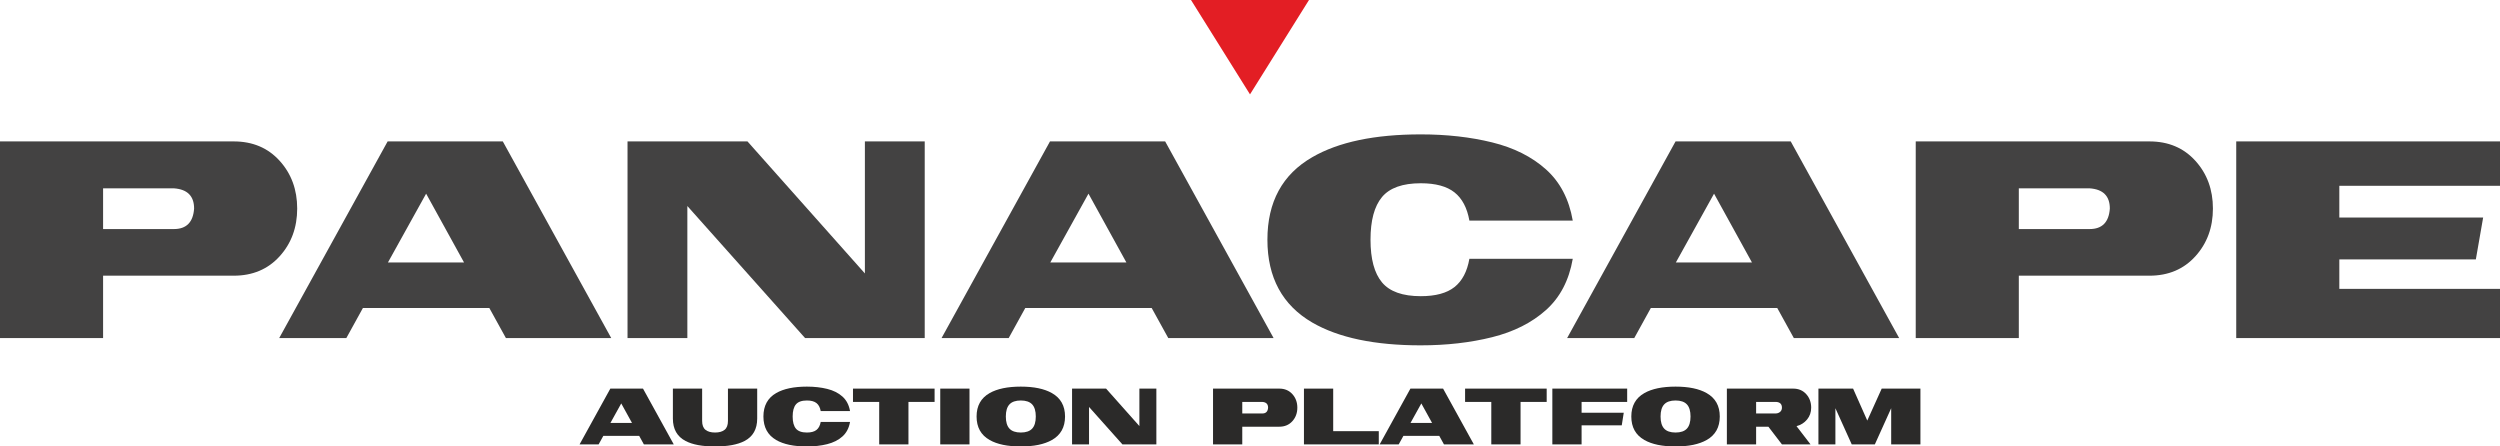
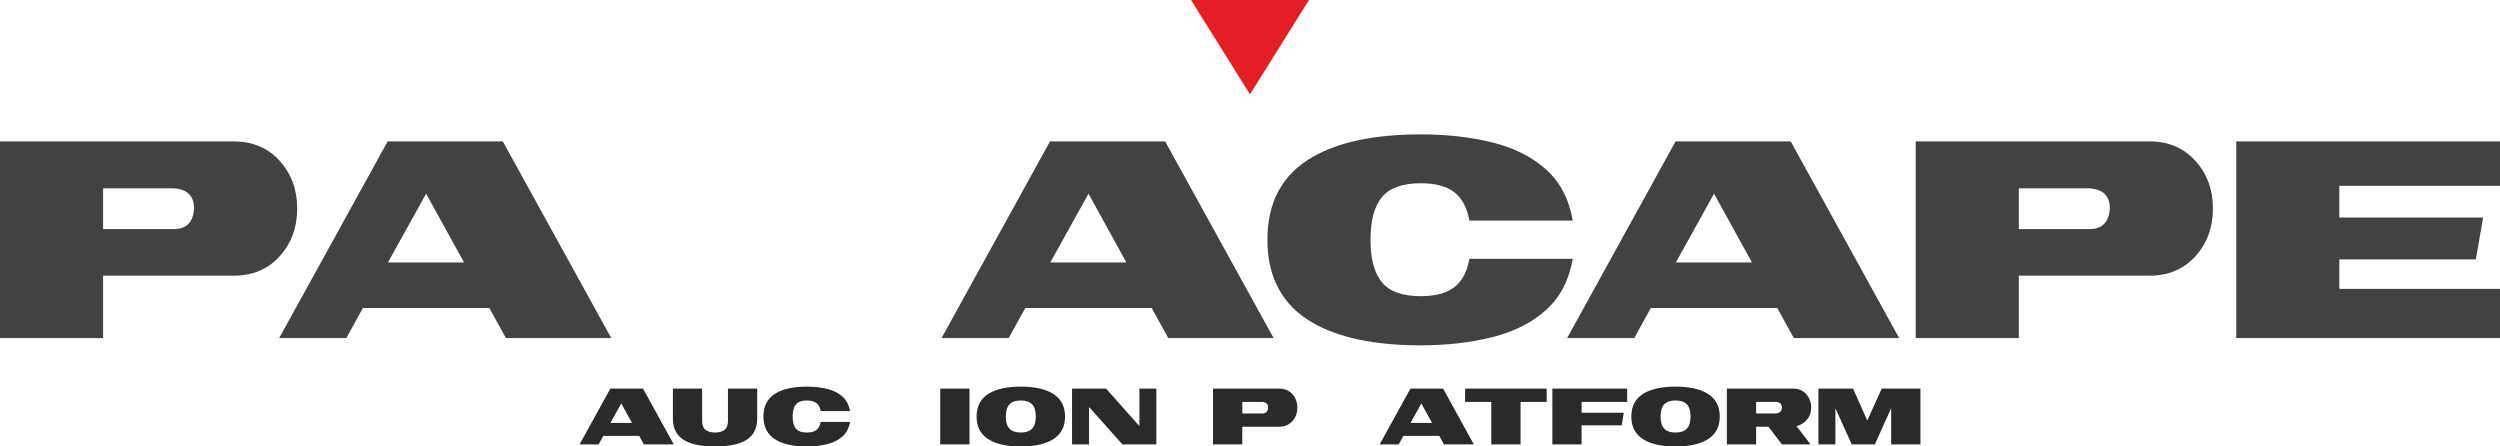
<svg xmlns="http://www.w3.org/2000/svg" xml:space="preserve" width="6.473in" height="1.156in" version="1.1" style="shape-rendering:geometricPrecision; text-rendering:geometricPrecision; image-rendering:optimizeQuality; fill-rule:evenodd; clip-rule:evenodd" viewBox="0 0 6473.02 1156">
  <defs>
    <style type="text/css"> .fil1 {fill:#E31E24} .fil0 {fill:#434242;fill-rule:nonzero} .fil2 {fill:#2B2A29;fill-rule:nonzero} </style>
  </defs>
  <g id="Layer_x0020_1">
    <g id="_1447077102400">
      <path class="fil0" d="M266.92 875.27l-266.92 0 0 -509.12 605.12 0c48.97,0 88.61,16.73 118.92,50.19 30.3,33.45 45.45,74.67 45.45,123.64 0,48.97 -15.15,90.19 -45.45,123.64 -30.31,33.46 -69.94,50.19 -118.92,50.19l-338.2 0 0 161.46zm183.28 -282.19c32.49,0 49.94,-17.7 52.37,-53.09 0,-32.49 -17.46,-49.94 -52.37,-52.37l-183.28 0 0 105.46 183.28 0z" />
      <path id="1" class="fil0" d="M1582.62 875.27l-272.74 0 -42.91 -77.82 -327.29 0 -42.91 77.82 -173.83 0 280.74 -509.12 298.19 0 280.74 509.12zm-381.11 -195.64l-98.19 -178.19 -98.91 178.19 197.1 0z" />
-       <polygon id="2" class="fil0" points="2394.29,875.27 2084.46,875.27 1779.71,533.43 1779.71,875.27 1624.8,875.27 1624.8,366.15 1935.36,366.15 2239.37,707.99 2239.37,366.15 2394.29,366.15 " />
      <path id="3" class="fil0" d="M3297.6 875.27l-272.74 0 -42.91 -77.82 -327.29 0 -42.91 77.82 -173.83 0 280.74 -509.12 298.19 0 280.74 509.12zm-381.11 -195.64l-98.19 -178.19 -98.91 178.19 197.1 0z" />
      <path id="4" class="fil0" d="M3678.71 894.17c-119.28,0 -212.86,-19.64 -280.74,-58.91 -77.58,-45.1 -116.37,-116.61 -116.37,-214.56 0,-97.94 38.79,-169.22 116.37,-213.83 67.88,-39.27 161.46,-58.91 280.74,-58.91 66.91,0 128.49,6.91 184.74,20.73 56.24,13.82 102.67,37.09 139.28,69.82 36.61,32.73 59.76,76.97 69.46,132.73l-267.65 0c-5.82,-32.97 -18.67,-57.33 -38.54,-73.09 -19.88,-15.76 -48.97,-23.64 -87.28,-23.64 -47.03,0 -80.49,11.88 -100.37,35.64 -19.88,23.76 -29.82,60.61 -29.82,110.55 0,49.94 9.94,86.79 29.82,110.55 19.88,23.76 53.34,35.64 100.37,35.64 38.3,0 67.4,-7.88 87.28,-23.64 19.88,-15.76 32.73,-40.12 38.54,-73.09l267.65 0c-9.7,55.76 -32.85,100.01 -69.46,132.74 -36.61,32.73 -83.03,56.12 -139.28,70.18 -56.24,14.06 -117.82,21.09 -184.74,21.09z" />
      <path id="5" class="fil0" d="M4917.32 875.27l-272.74 0 -42.91 -77.82 -327.29 0 -42.91 77.82 -173.83 0 280.74 -509.12 298.19 0 280.74 509.12zm-381.11 -195.64l-98.19 -178.19 -98.91 178.19 197.1 0z" />
      <path id="6" class="fil0" d="M5227.15 875.27l-266.92 0 0 -509.12 605.12 0c48.97,0 88.61,16.73 118.92,50.19 30.3,33.45 45.45,74.67 45.45,123.64 0,48.97 -15.15,90.19 -45.45,123.64 -30.31,33.46 -69.94,50.19 -118.92,50.19l-338.2 0 0 161.46zm183.28 -282.19c32.49,0 49.94,-17.7 52.37,-53.09 0,-32.49 -17.46,-49.94 -52.37,-52.37l-183.28 0 0 105.46 183.28 0z" />
      <polygon id="7" class="fil0" points="6473.02,875.27 5790.08,875.27 5790.08,366.15 6473.02,366.15 6473.02,481.07 6057,481.07 6057,563.25 6429.38,563.25 6410.48,671.62 6057,671.62 6057,747.99 6473.02,747.99 " />
      <polygon class="fil1" points="3236.51,244.33 3160.14,122.17 3083.76,0 3236.51,0 3389.26,0 3312.89,122.17 " />
      <path class="fil2" d="M1744.52 1150.63l-77.38 0 -12.17 -22.08 -92.85 0 -12.18 22.08 -49.31 0 79.64 -144.43 84.6 0 79.64 144.43zm-108.12 -55.5l-27.86 -50.55 -28.06 50.55 55.92 0z" />
      <path id="1" class="fil2" d="M1851.4 1156c-32.88,0 -58.32,-4.75 -76.34,-14.24 -21.87,-11.42 -32.81,-30.74 -32.81,-57.98l0 -77.58 75.73 0 0 83.77c0,10.59 2.89,18.23 8.66,22.9 5.78,4.68 14.03,7.02 24.76,7.02 10.73,0 18.98,-2.34 24.76,-7.02 5.78,-4.68 8.66,-12.31 8.66,-22.9l0 -83.77 75.72 0 0 77.58c0,27.23 -10.87,46.56 -32.6,57.98 -18.16,9.49 -43.67,14.24 -76.55,14.24z" />
      <path id="2" class="fil2" d="M2089.3 1156c-33.84,0 -60.39,-5.57 -79.64,-16.72 -22.01,-12.79 -33.01,-33.08 -33.01,-60.87 0,-27.79 11.01,-48.01 33.01,-60.66 19.26,-11.14 45.81,-16.72 79.64,-16.72 18.98,0 36.45,1.96 52.41,5.88 15.96,3.92 29.13,10.52 39.51,19.81 10.39,9.28 16.95,21.84 19.7,37.66l-75.93 0c-1.65,-9.35 -5.3,-16.27 -10.94,-20.74 -5.64,-4.47 -13.89,-6.7 -24.76,-6.7 -13.34,0 -22.83,3.37 -28.47,10.11 -5.64,6.74 -8.46,17.2 -8.46,31.36 0,14.17 2.82,24.62 8.46,31.36 5.64,6.74 15.13,10.11 28.47,10.11 10.87,0 19.12,-2.24 24.76,-6.71 5.64,-4.47 9.28,-11.38 10.94,-20.73l75.93 0c-2.75,15.82 -9.32,28.37 -19.7,37.66 -10.39,9.29 -23.56,15.92 -39.51,19.91 -15.96,3.99 -33.43,5.98 -52.41,5.98z" />
-       <polygon id="3" class="fil2" points="2352.17,1150.63 2276.45,1150.63 2276.45,1040.66 2208.56,1040.66 2208.56,1006.2 2419.85,1006.2 2419.85,1040.66 2352.17,1040.66 " />
      <polygon id="4" class="fil2" points="2510.22,1150.63 2434.5,1150.63 2434.5,1006.2 2510.22,1006.2 " />
      <path id="5" class="fil2" d="M2643.1 1156c-34.12,0 -61.01,-5.57 -80.68,-16.72 -22.56,-12.79 -33.84,-33.08 -33.84,-60.87 0,-27.65 11.28,-47.87 33.84,-60.66 19.67,-11.14 46.56,-16.72 80.68,-16.72 33.97,0 60.8,5.57 80.47,16.72 22.7,12.79 34.05,33.01 34.05,60.66 0,27.79 -11.35,48.08 -34.05,60.87 -19.67,11.14 -46.49,16.72 -80.47,16.72zm0 -36.11c13.34,0 23.14,-3.37 29.4,-10.11 6.26,-6.74 9.39,-17.19 9.39,-31.36 0,-14.17 -3.13,-24.62 -9.39,-31.36 -6.26,-6.74 -16.06,-10.11 -29.4,-10.11 -13.35,0 -23.14,3.37 -29.4,10.11 -6.26,6.74 -9.39,17.2 -9.39,31.36 0,14.17 3.13,24.62 9.39,31.36 6.26,6.74 16.06,10.11 29.4,10.11z" />
      <polygon id="6" class="fil2" points="2994.07,1150.63 2906.18,1150.63 2819.72,1053.66 2819.72,1150.63 2775.77,1150.63 2775.77,1006.2 2863.88,1006.2 2950.12,1103.18 2950.12,1006.2 2994.07,1006.2 " />
      <path id="7" class="fil2" d="M3216.5 1150.63l-75.72 0 0 -144.43 171.67 0c13.89,0 25.14,4.74 33.73,14.24 8.6,9.49 12.9,21.18 12.9,35.08 0,13.89 -4.3,25.58 -12.9,35.08 -8.6,9.49 -19.84,14.24 -33.73,14.24l-95.95 0 0 45.8zm52 -80.06c9.22,0 14.17,-5.02 14.85,-15.06 0,-9.22 -4.95,-14.17 -14.85,-14.86l-52 0 0 29.92 52 0z" />
-       <polygon id="8" class="fil2" points="3569.95,1150.63 3376.2,1150.63 3376.2,1006.2 3451.92,1006.2 3451.92,1116.38 3569.95,1116.38 " />
      <path id="9" class="fil2" d="M3816.1 1150.63l-77.38 0 -12.17 -22.08 -92.85 0 -12.18 22.08 -49.31 0 79.64 -144.43 84.6 0 79.64 144.43zm-108.12 -55.5l-27.86 -50.55 -28.06 50.55 55.92 0z" />
      <polygon id="10" class="fil2" points="3937.02,1150.63 3861.29,1150.63 3861.29,1040.66 3793.41,1040.66 3793.41,1006.2 4004.69,1006.2 4004.69,1040.66 3937.02,1040.66 " />
      <polygon id="11" class="fil2" points="4095.07,1150.63 4019.34,1150.63 4019.34,1006.2 4213.09,1006.2 4213.09,1040.66 4095.07,1040.66 4095.07,1068.72 4204.22,1068.72 4199.06,1101.32 4095.07,1101.32 " />
      <path id="12" class="fil2" d="M4338.34 1156c-34.12,0 -61.01,-5.57 -80.68,-16.72 -22.56,-12.79 -33.84,-33.08 -33.84,-60.87 0,-27.65 11.28,-47.87 33.84,-60.66 19.67,-11.14 46.56,-16.72 80.68,-16.72 33.97,0 60.8,5.57 80.47,16.72 22.7,12.79 34.05,33.01 34.05,60.66 0,27.79 -11.35,48.08 -34.05,60.87 -19.67,11.14 -46.49,16.72 -80.47,16.72zm0 -36.11c13.34,0 23.14,-3.37 29.4,-10.11 6.26,-6.74 9.39,-17.19 9.39,-31.36 0,-14.17 -3.13,-24.62 -9.39,-31.36 -6.26,-6.74 -16.06,-10.11 -29.4,-10.11 -13.35,0 -23.14,3.37 -29.4,10.11 -6.26,6.74 -9.39,17.2 -9.39,31.36 0,14.17 3.13,24.62 9.39,31.36 6.26,6.74 16.06,10.11 29.4,10.11z" />
      <path id="13" class="fil2" d="M4687.86 1150.63l-74.07 0 -35.08 -45.8 -31.77 0 0 45.8 -75.72 0 0 -144.43 171.67 0c13.89,0 25.14,4.74 33.73,14.24 8.6,9.49 12.9,21.18 12.9,35.08 0,11.83 -3.54,22.04 -10.63,30.64 -7.08,8.6 -16.2,14.34 -27.34,17.23l36.31 47.25zm-90.79 -80.06c4.68,0 8.63,-1.34 11.87,-4.02 3.23,-2.68 4.85,-6.36 4.85,-11.04 0,-9.22 -4.95,-14.17 -14.85,-14.86l-52 0 0 29.92 50.14 0z" />
      <polygon id="14" class="fil2" points="4972.39,1150.63 4896.67,1150.63 4896.67,1056.96 4854.37,1150.63 4794.53,1150.63 4752.23,1056.96 4752.23,1150.63 4708.29,1150.63 4708.29,1006.2 4798.04,1006.2 4834.77,1088.94 4872.12,1006.2 4972.39,1006.2 " />
    </g>
  </g>
</svg>